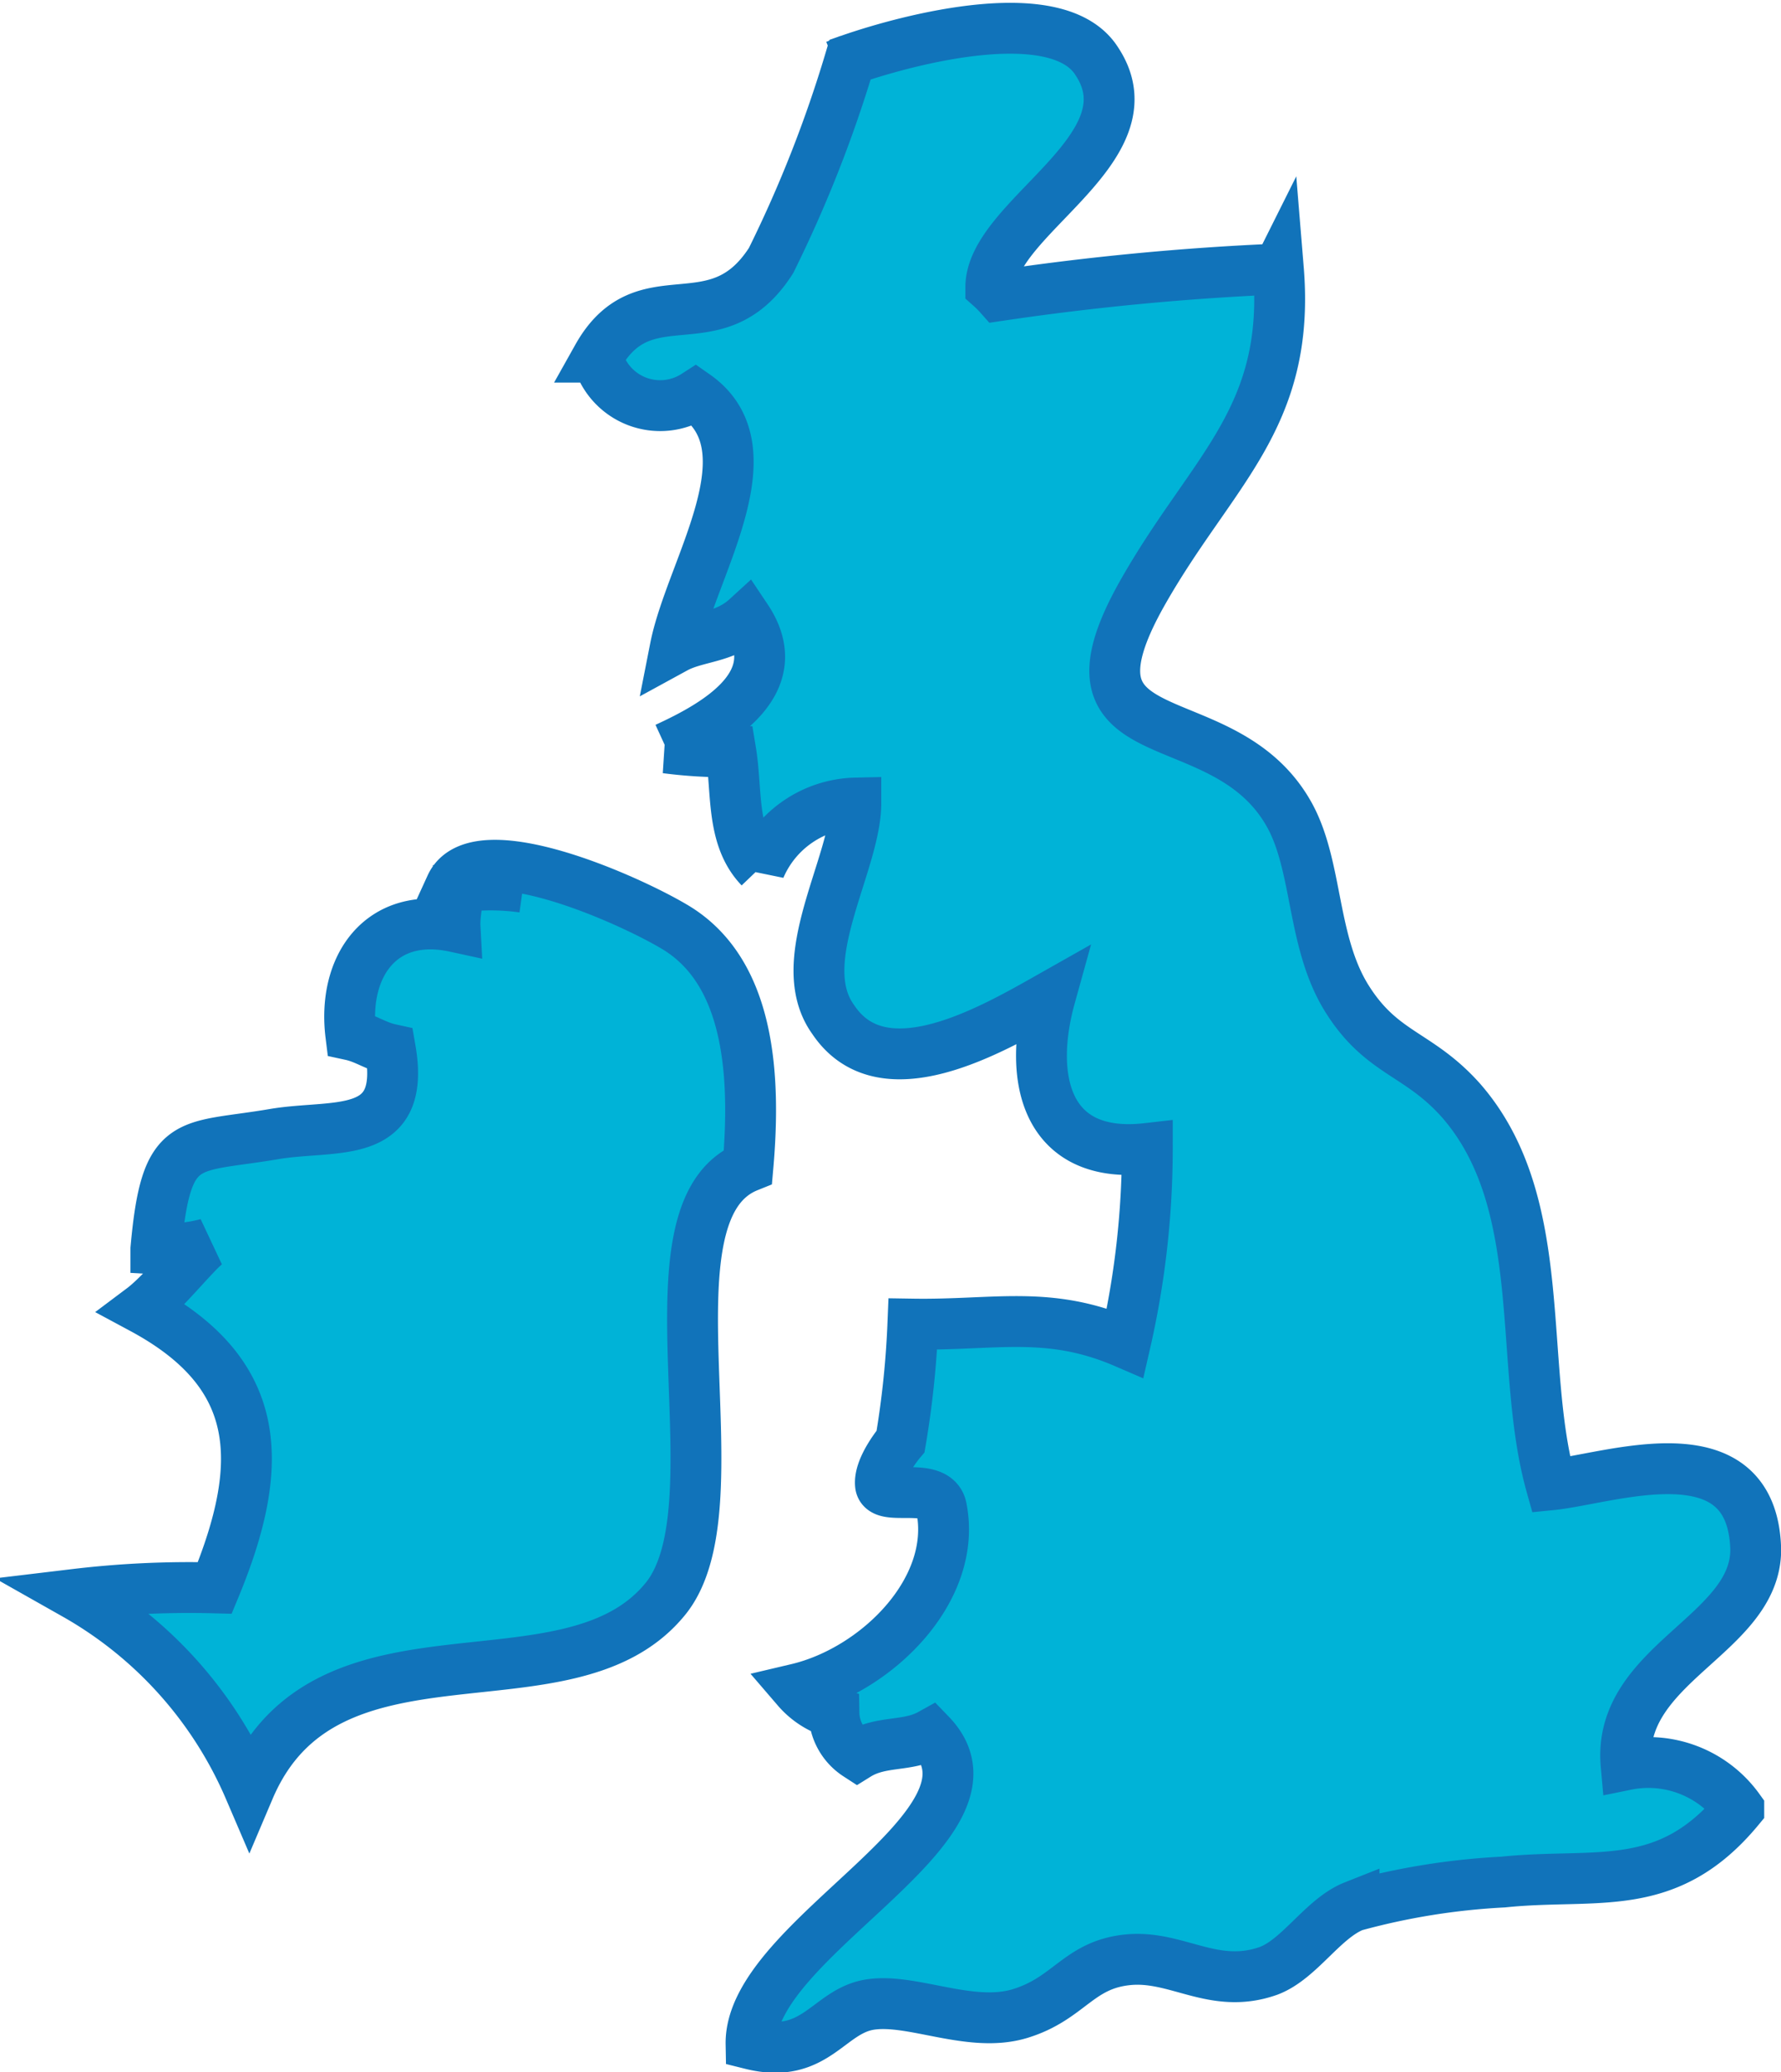
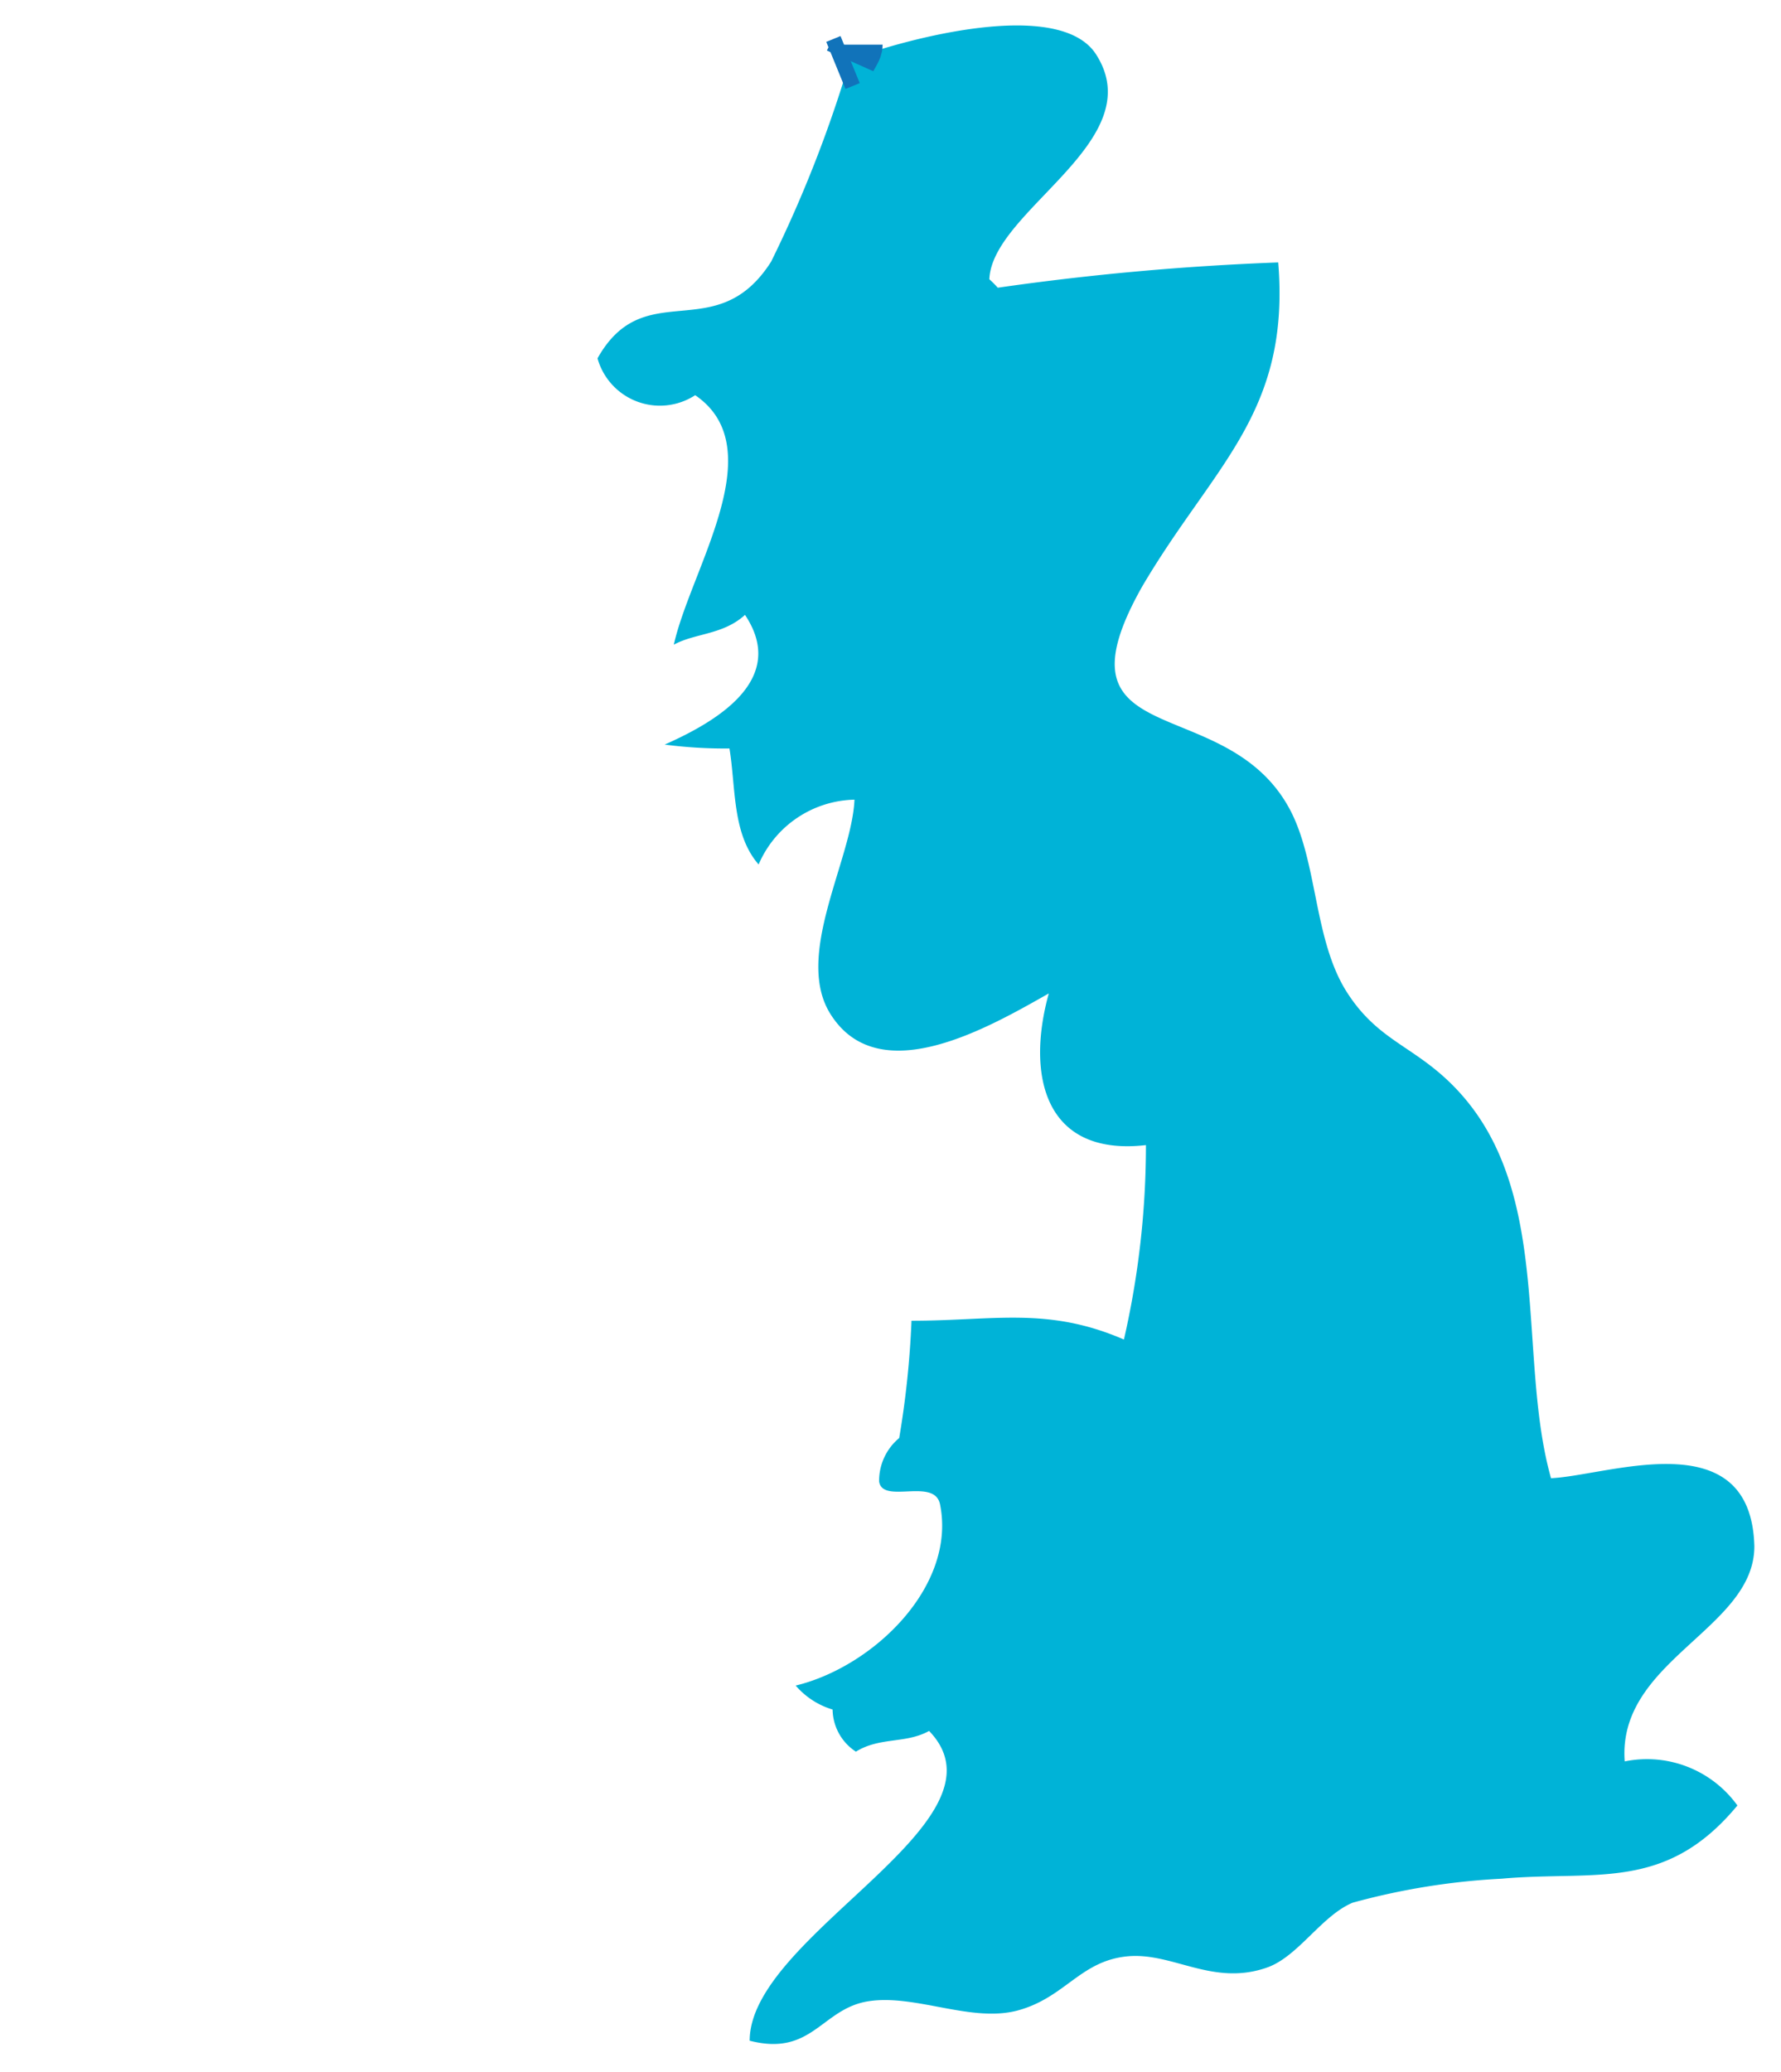
<svg xmlns="http://www.w3.org/2000/svg" viewBox="0 0 70.064 81.471">
  <defs>
    <style>
      .cls-1 {
        fill: #00b3d7;
      }

      .cls-2 {
        fill: none;
        stroke: #1173ba;
        stroke-width: 2px;
      }
    </style>
  </defs>
  <g id="UK_btn" transform="translate(1.524 0.531)">
    <path id="Path_7151" data-name="Path 7151" class="cls-1" d="M55,60.267c0,3.262-5.4,4.485-5.1,8.46a4.382,4.382,0,0,1,4.433,1.733c-2.828,3.415-5.58,2.548-9.275,2.879a27.337,27.337,0,0,0-5.86.943c-1.223.51-2.14,2.115-3.363,2.548-2.166.764-3.746-.637-5.555-.433s-2.4,1.605-4.23,2.115-4.026-.637-5.886-.357-2.217,2.191-4.688,1.554c0-4.179,10.5-8.613,7.058-12.18-.917.51-1.936.229-2.879.815a2.013,2.013,0,0,1-.917-1.656,3.083,3.083,0,0,1-1.452-.943c3.058-.739,6.319-3.9,5.682-7.109-.2-1.1-2.268,0-2.4-.917a2.187,2.187,0,0,1,.79-1.707,36.237,36.237,0,0,0,.484-4.612c3.261,0,5.351-.561,8.357.739a34.25,34.25,0,0,0,.866-7.645c-4,.459-4.714-2.752-3.822-5.963-2.344,1.325-6.6,3.8-8.536.892-1.554-2.293.79-6.116.892-8.511a4.2,4.2,0,0,0-3.771,2.548c-1.045-1.2-.892-3.007-1.147-4.561a18.216,18.216,0,0,1-2.548-.153c2.013-.892,4.867-2.548,3.159-5.1-.866.79-1.962.713-2.8,1.172.662-2.981,3.9-7.721.841-9.81A2.548,2.548,0,0,1,9.49,13.559c1.86-3.313,4.663-.408,6.829-3.8a49.922,49.922,0,0,0,3.109-7.95c2.344-.866,8.2-2.4,9.657-.229C31.326,5,25.007,7.724,24.905,10.451a4.053,4.053,0,0,1,.331.331,104.968,104.968,0,0,1,11.033-.994c.484,5.937-2.548,7.976-5.351,12.741-3.771,6.676,3.338,4.026,5.835,8.817,1.07,2.064.917,5.1,2.217,7.135s2.8,2.115,4.484,4C47.073,46.533,45.671,52.852,47,57.592,49.264,57.49,54.869,55.324,55,60.267Z" transform="translate(12.492 0)" />
-     <path id="Path_7152" data-name="Path 7152" class="cls-1" d="M16.462,14.374l-.357-.127C17.1,12.08,23.163,14.781,25,15.9c2.777,1.707,3.134,5.606,2.8,9.377-4.433,1.911-.178,13.454-3.312,17.073-3.949,4.561-13.275.255-16.154,7.466A16.053,16.053,0,0,0,1.48,42.174c1.5-.2,3.72-.153,5.5-.255C9.022,37,8.869,33.46,4.13,30.937c.713-.535,1.987-2.14,2.548-2.548-.459.127-1.478.127-2.013.2.408-4.459,1.2-3.924,4.637-4.51,2.4-.408,5.223.306,4.586-3.338-.586-.127-.968-.433-1.554-.561-.331-2.548,1.172-4.892,4.1-4.255A6.368,6.368,0,0,1,16.462,14.374Z" transform="translate(0.093 20.055)" />
-     <path id="Path_7153" data-name="Path 7153" class="cls-2" d="M19.052,14.3a9.1,9.1,0,0,0-2.548,0c0,.484-.153,1.07-.127,1.554-2.93-.637-4.433,1.58-4.1,4.255.586.127.968.433,1.554.561.637,3.644-2.191,2.93-4.586,3.338-3.44.586-4.23,0-4.637,4.51a6.518,6.518,0,0,0,2.013-.2c-.459.331-1.733,1.937-2.548,2.548,4.739,2.548,4.892,6.065,2.854,10.983a37.824,37.824,0,0,0-5.5.255,16.053,16.053,0,0,1,6.854,7.645c3.032-7.135,12.46-2.828,16.307-7.39,3.134-3.618-1.121-15.289,3.312-17.073.331-3.771,0-7.645-2.8-9.377-1.835-1.121-7.9-3.822-8.892-1.656a1.5,1.5,0,0,0,0,.484" transform="translate(0 20.055)" />
    <path id="Path_7154" data-name="Path 7154" class="cls-2" d="M13.731,1l-.561.229" transform="translate(18.189 0.812)" />
-     <path id="Path_7155" data-name="Path 7155" class="cls-2" d="M19.427,1.748a49.921,49.921,0,0,1-3.109,7.9c-2.166,3.389-4.969.484-6.829,3.8a2.548,2.548,0,0,0,3.847,1.5c3.058,2.14-.178,6.829-.79,9.938.841-.459,1.936-.382,2.8-1.172,1.707,2.548-1.147,4.179-3.159,5.1a18.216,18.216,0,0,0,2.548.153c.255,1.554,0,3.364,1.147,4.561a4.2,4.2,0,0,1,3.771-2.548c0,2.4-2.548,6.218-.892,8.511,1.936,2.9,6.192.433,8.536-.892-.892,3.211-.178,6.421,3.822,5.963a34.25,34.25,0,0,1-.866,7.645c-3.007-1.3-5.1-.688-8.357-.739a36.237,36.237,0,0,1-.484,4.612s-.866,1.019-.79,1.707,2.191-.178,2.4.917c.637,3.211-2.548,6.37-5.682,7.109a3.083,3.083,0,0,0,1.452.943,2.013,2.013,0,0,0,.917,1.656c.943-.586,1.962-.306,2.879-.815,3.44,3.567-7.134,8-7.058,12.18,2.548.637,3.032-1.3,4.688-1.554s3.949.943,5.886.357,2.293-1.911,4.23-2.115,3.389,1.2,5.555.433c1.223-.459,2.14-2.064,3.363-2.548a27.338,27.338,0,0,1,5.86-.943c3.695-.382,6.446.535,9.275-2.879a4.382,4.382,0,0,0-4.433-1.733c-.357-3.975,5.1-5.1,5.1-8.46-.127-4.842-5.733-2.778-8.052-2.548-1.325-4.74,0-11.059-3.542-15.111-1.682-1.886-3.109-1.809-4.484-4s-1.147-5.1-2.217-7.135c-2.548-4.791-9.606-2.14-5.835-8.817,2.726-4.816,5.835-6.855,5.351-12.741a104.97,104.97,0,0,0-10.982,1.045,4.052,4.052,0,0,0-.331-.331c0-2.727,6.421-5.453,4.179-8.868C27.632-.6,21.771.933,19.427,1.748Z" transform="translate(12.492 0.064)" />
    <path id="Path_7156" data-name="Path 7156" class="cls-2" d="M13.67.77c0,.2-.178.408-.28.637" transform="translate(18.529 0.456)" />
  </g>
</svg>